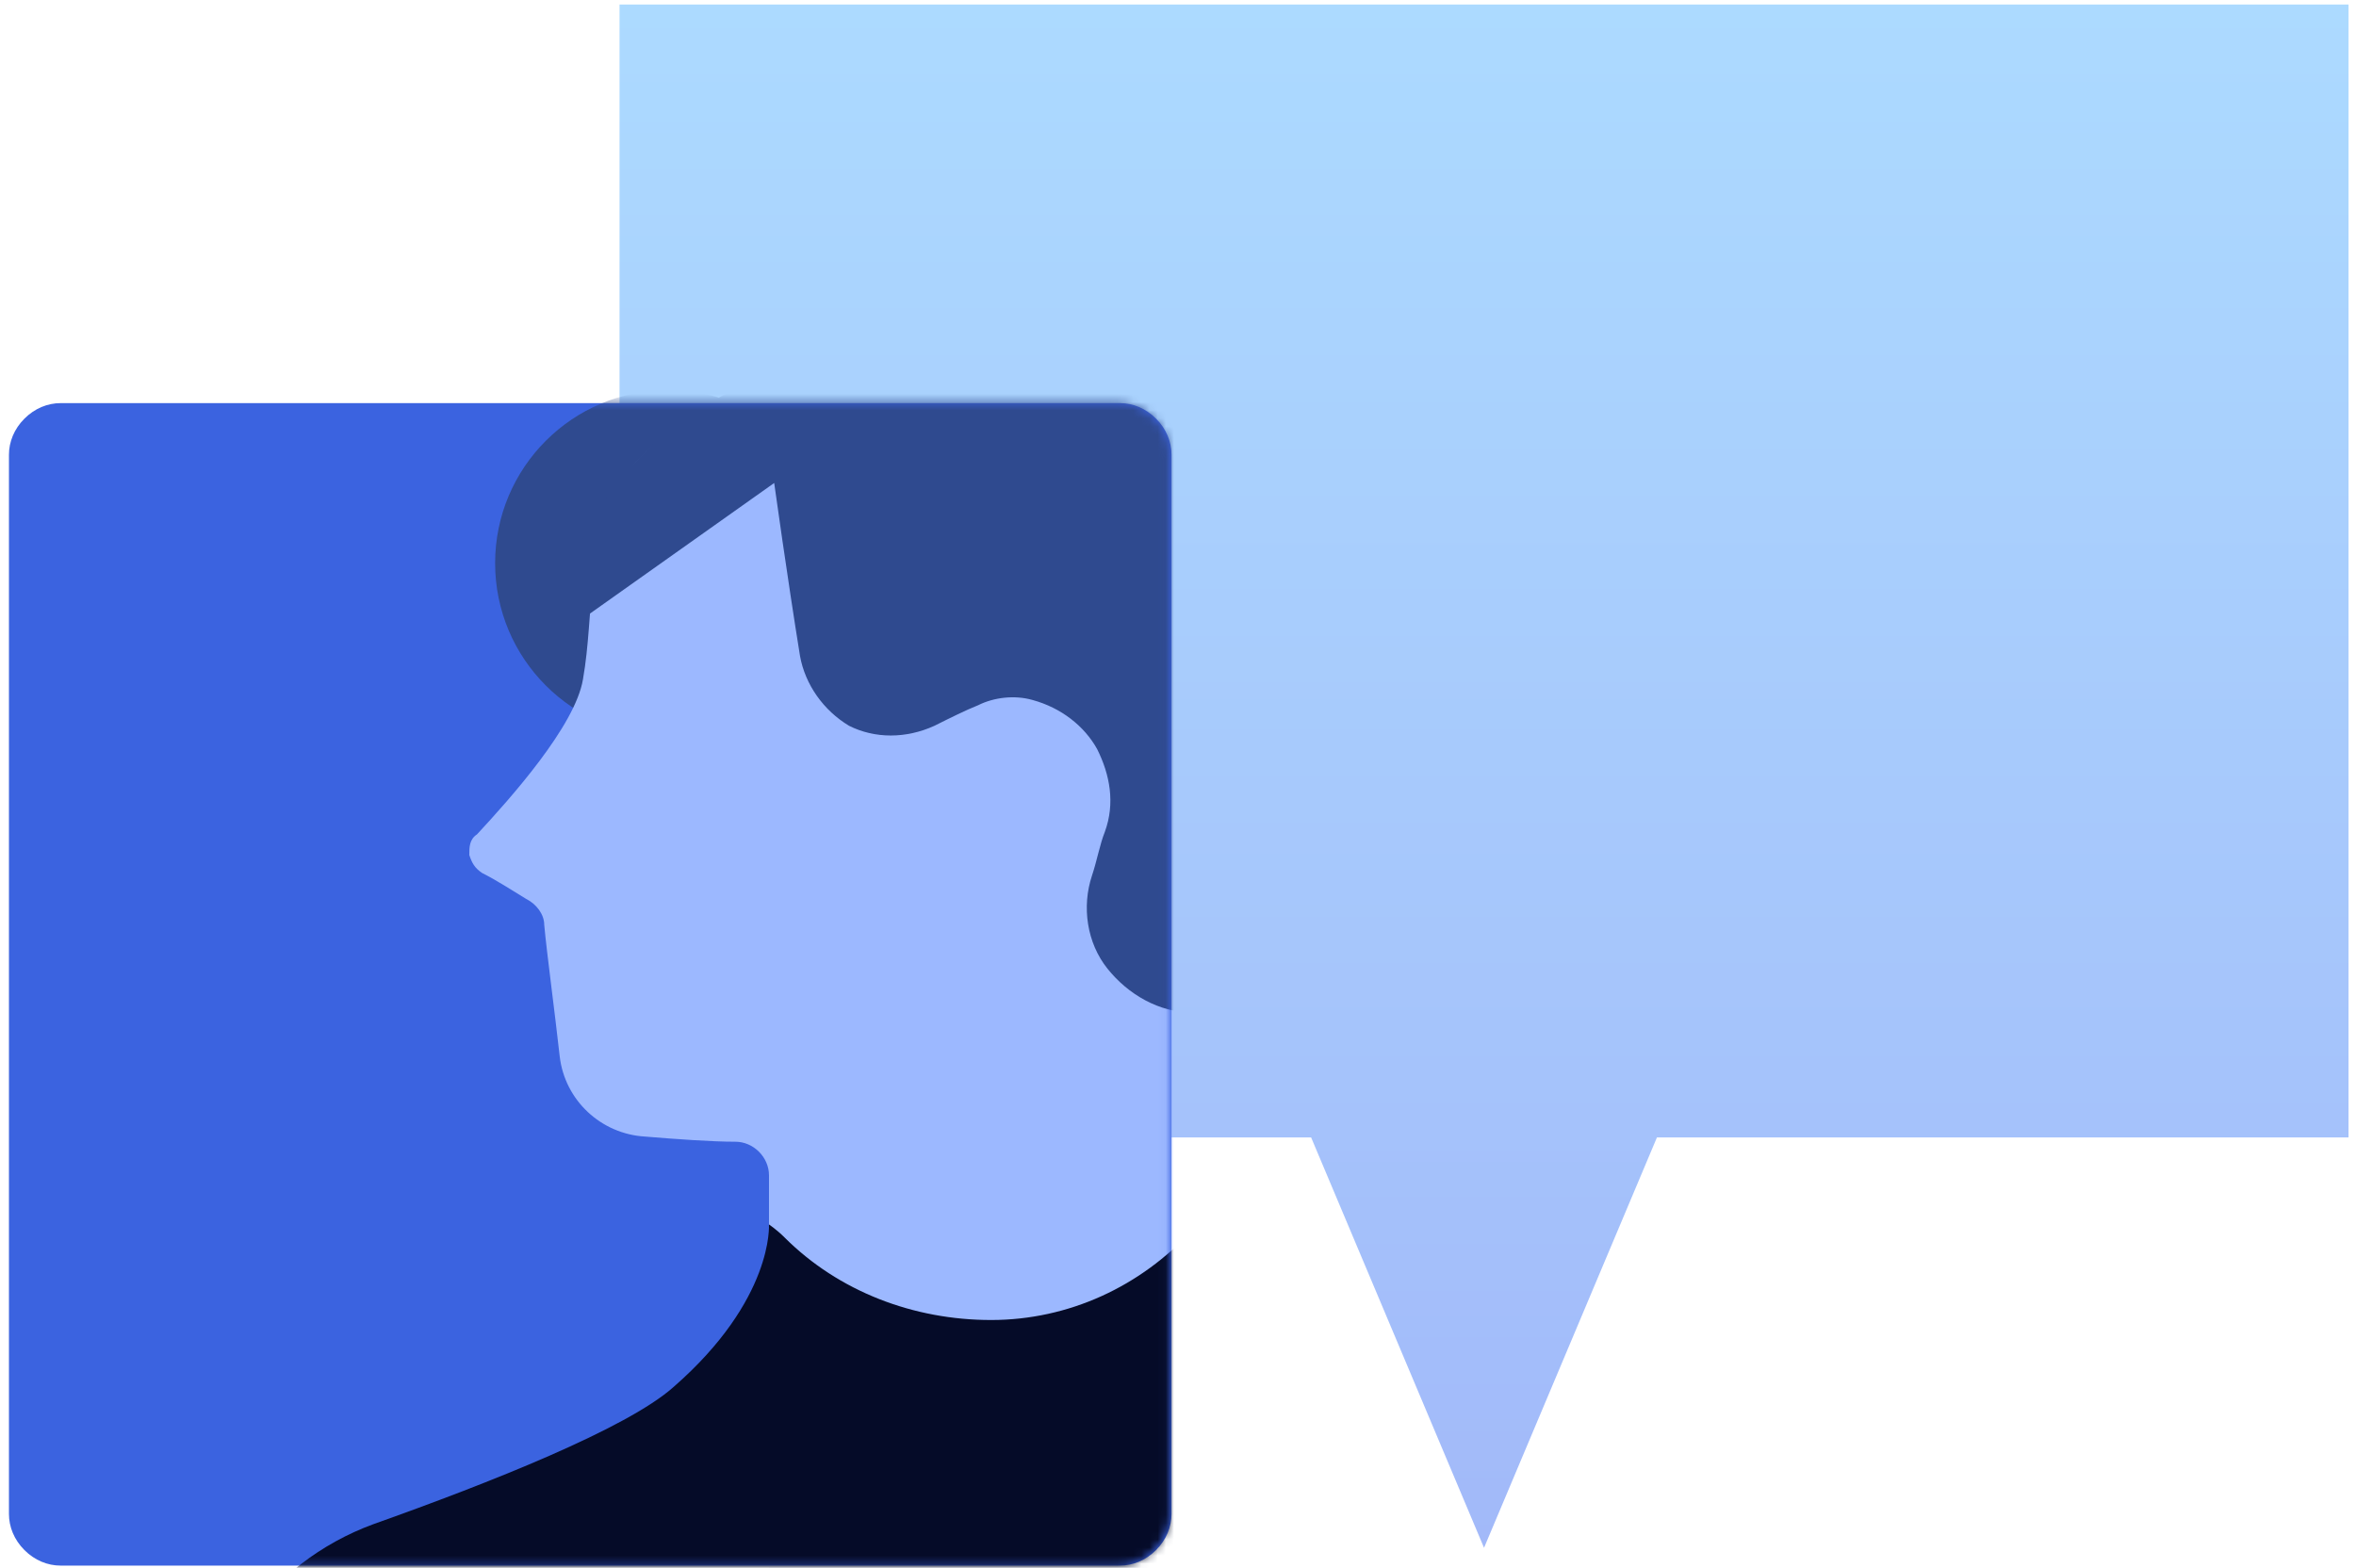
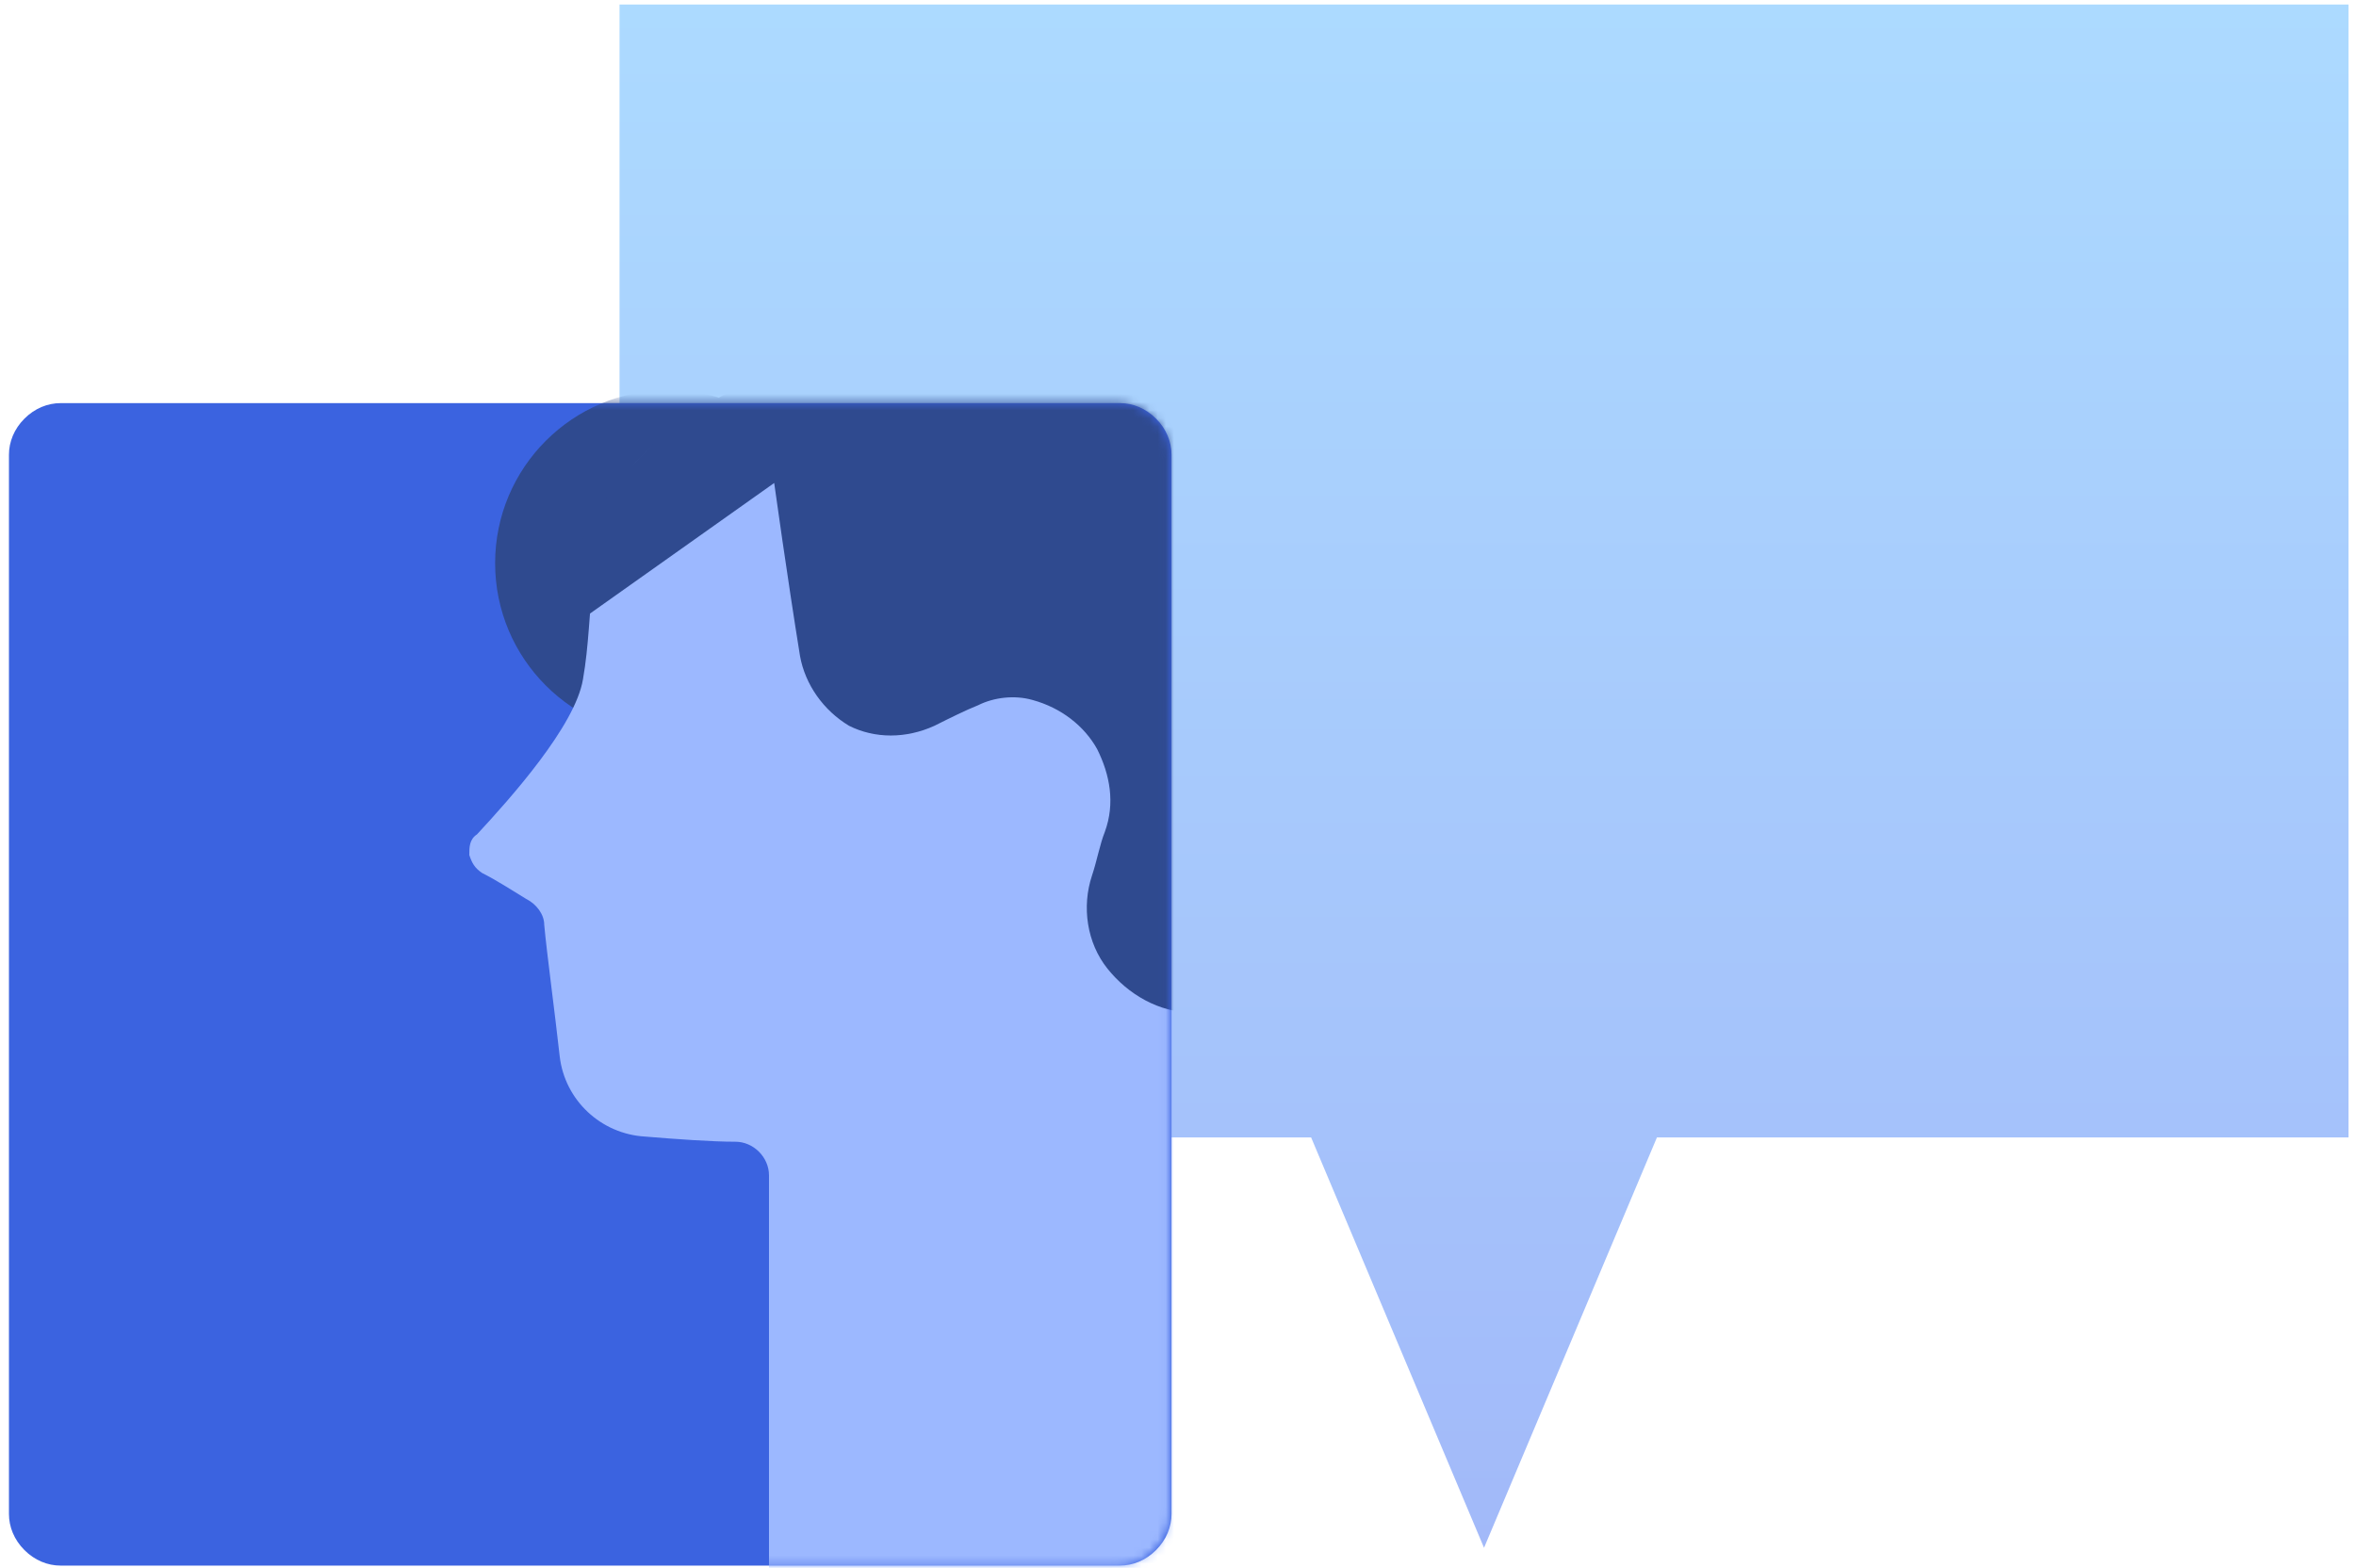
<svg xmlns="http://www.w3.org/2000/svg" width="290" height="193" viewBox="0 0 290 193" fill="none">
  <path fill-rule="evenodd" clip-rule="evenodd" d="M203.951 140.023L182.669 190.537L161.387 140.023H76.258V0.559H289.08V140.023H203.952H203.951Z" fill="url(#paint0_linear_1371_4718)" />
  <path fill-rule="evenodd" clip-rule="evenodd" d="M7.462 49.625C5.872 49.625 4.282 50.261 3.01 51.533C1.738 52.805 1.102 54.395 1.102 55.985C1.102 79.836 1.102 162.517 1.102 186.368C1.102 187.958 1.738 189.548 3.01 190.82C4.282 192.092 5.872 192.728 7.462 192.728C31.312 192.728 113.994 192.728 137.845 192.728C139.435 192.728 141.025 192.092 142.297 190.82C143.569 189.548 144.205 187.958 144.205 186.368C144.205 162.517 144.205 79.836 144.205 55.985C144.205 54.395 143.569 52.805 142.297 51.533C141.025 50.261 139.435 49.625 137.845 49.625C113.994 49.625 31.312 49.625 7.462 49.625Z" fill="#3B63E0" />
  <mask id="mask0_1371_4718" style="mask-type:luminance" maskUnits="userSpaceOnUse" x="0" y="49" width="144" height="144">
    <path d="M7.216 49.615C5.626 49.615 4.036 50.251 2.764 51.523C1.492 52.795 0.855 54.385 0.855 55.975C0.855 79.826 0.855 162.508 0.855 186.358C0.855 187.948 1.492 189.538 2.764 190.81C4.036 192.082 5.626 192.718 7.216 192.718C31.066 192.718 113.748 192.718 137.598 192.718C139.189 192.718 140.779 192.082 142.051 190.81C143.323 189.538 143.959 187.948 143.959 186.358C143.959 162.508 143.959 79.826 143.959 55.975C143.959 54.385 143.323 52.795 142.051 51.523C140.779 50.251 139.189 49.615 137.598 49.615C113.748 49.615 31.066 49.615 7.216 49.615Z" fill="white" />
  </mask>
  <g mask="url(#mask0_1371_4718)">
    <path d="M82.252 90.632C94.019 90.632 103.558 81.093 103.558 69.326C103.558 57.559 94.019 48.02 82.252 48.02C70.485 48.02 60.945 57.559 60.945 69.326C60.945 81.093 70.485 90.632 82.252 90.632Z" fill="#2F4A8F" />
    <path fill-rule="evenodd" clip-rule="evenodd" d="M147.444 221.959L94.654 221.641C94.654 221.641 94.654 161.219 94.654 144.683C94.654 142.457 92.746 140.549 90.52 140.549C87.658 140.549 83.206 140.231 79.39 139.913C73.984 139.595 69.532 135.461 68.896 130.055C68.26 124.33 67.306 117.334 66.988 113.836C66.988 112.564 66.034 111.292 64.762 110.656C63.172 109.702 61.264 108.43 59.356 107.476C58.402 106.84 58.084 106.204 57.766 105.25C57.766 104.296 57.766 103.342 58.72 102.706C62.854 98.254 70.804 89.35 71.758 83.626C74.62 67.407 67.306 47.055 114.689 47.055C168.75 47.055 158.256 84.897 155.712 91.894C155.712 92.212 155.394 92.53 155.394 93.166C155.394 93.166 149.67 112.246 147.444 120.196C146.808 122.74 146.49 125.284 146.49 127.828C146.808 145.955 147.444 221.959 147.444 221.959Z" fill="#9CB8FF" />
    <path fill-rule="evenodd" clip-rule="evenodd" d="M154.445 124.649C154.445 124.649 163.349 107.159 172.571 88.714C177.341 79.174 177.023 67.726 171.299 58.822C165.575 49.599 155.717 44.193 145.222 44.193C132.502 44.193 118.828 44.193 107.38 44.193C89.571 44.193 73.989 55.96 69.219 72.814L70.173 77.266L95.295 59.458C95.295 59.458 96.885 70.906 98.475 80.764C99.111 84.262 101.337 87.442 104.518 89.35C107.698 90.94 111.514 90.94 115.012 89.35C116.92 88.396 118.828 87.442 120.418 86.806C122.326 85.852 124.87 85.534 127.096 86.17C130.594 87.124 133.456 89.35 135.046 92.212C136.636 95.392 137.272 98.891 136 102.389C135.364 103.979 135.046 105.887 134.41 107.795C133.138 111.611 133.774 116.063 136.318 119.243C138.862 122.423 142.678 124.649 146.812 124.649C151.265 124.649 154.445 124.649 154.445 124.649Z" fill="#2F4A8F" />
-     <path fill-rule="evenodd" clip-rule="evenodd" d="M94.648 150.729C94.648 150.729 95.284 159.951 82.882 170.763C77.158 175.851 60.304 182.529 45.993 187.617C32.955 192.387 24.051 204.79 24.051 218.782C24.051 224.506 24.051 228.958 24.051 228.958H146.801V151.365C140.441 158.361 131.537 162.495 121.997 162.495C112.457 162.495 103.235 158.997 96.556 152.319C95.602 151.365 94.648 150.729 94.648 150.729Z" fill="#050B28" />
  </g>
  <defs>
    <linearGradient id="paint0_linear_1371_4718" x1="182.669" y1="0.559" x2="182.669" y2="190.537" gradientUnits="userSpaceOnUse">
      <stop stop-color="#ACDAFF" />
      <stop offset="1" stop-color="#A2B9F9" />
    </linearGradient>
  </defs>
</svg>